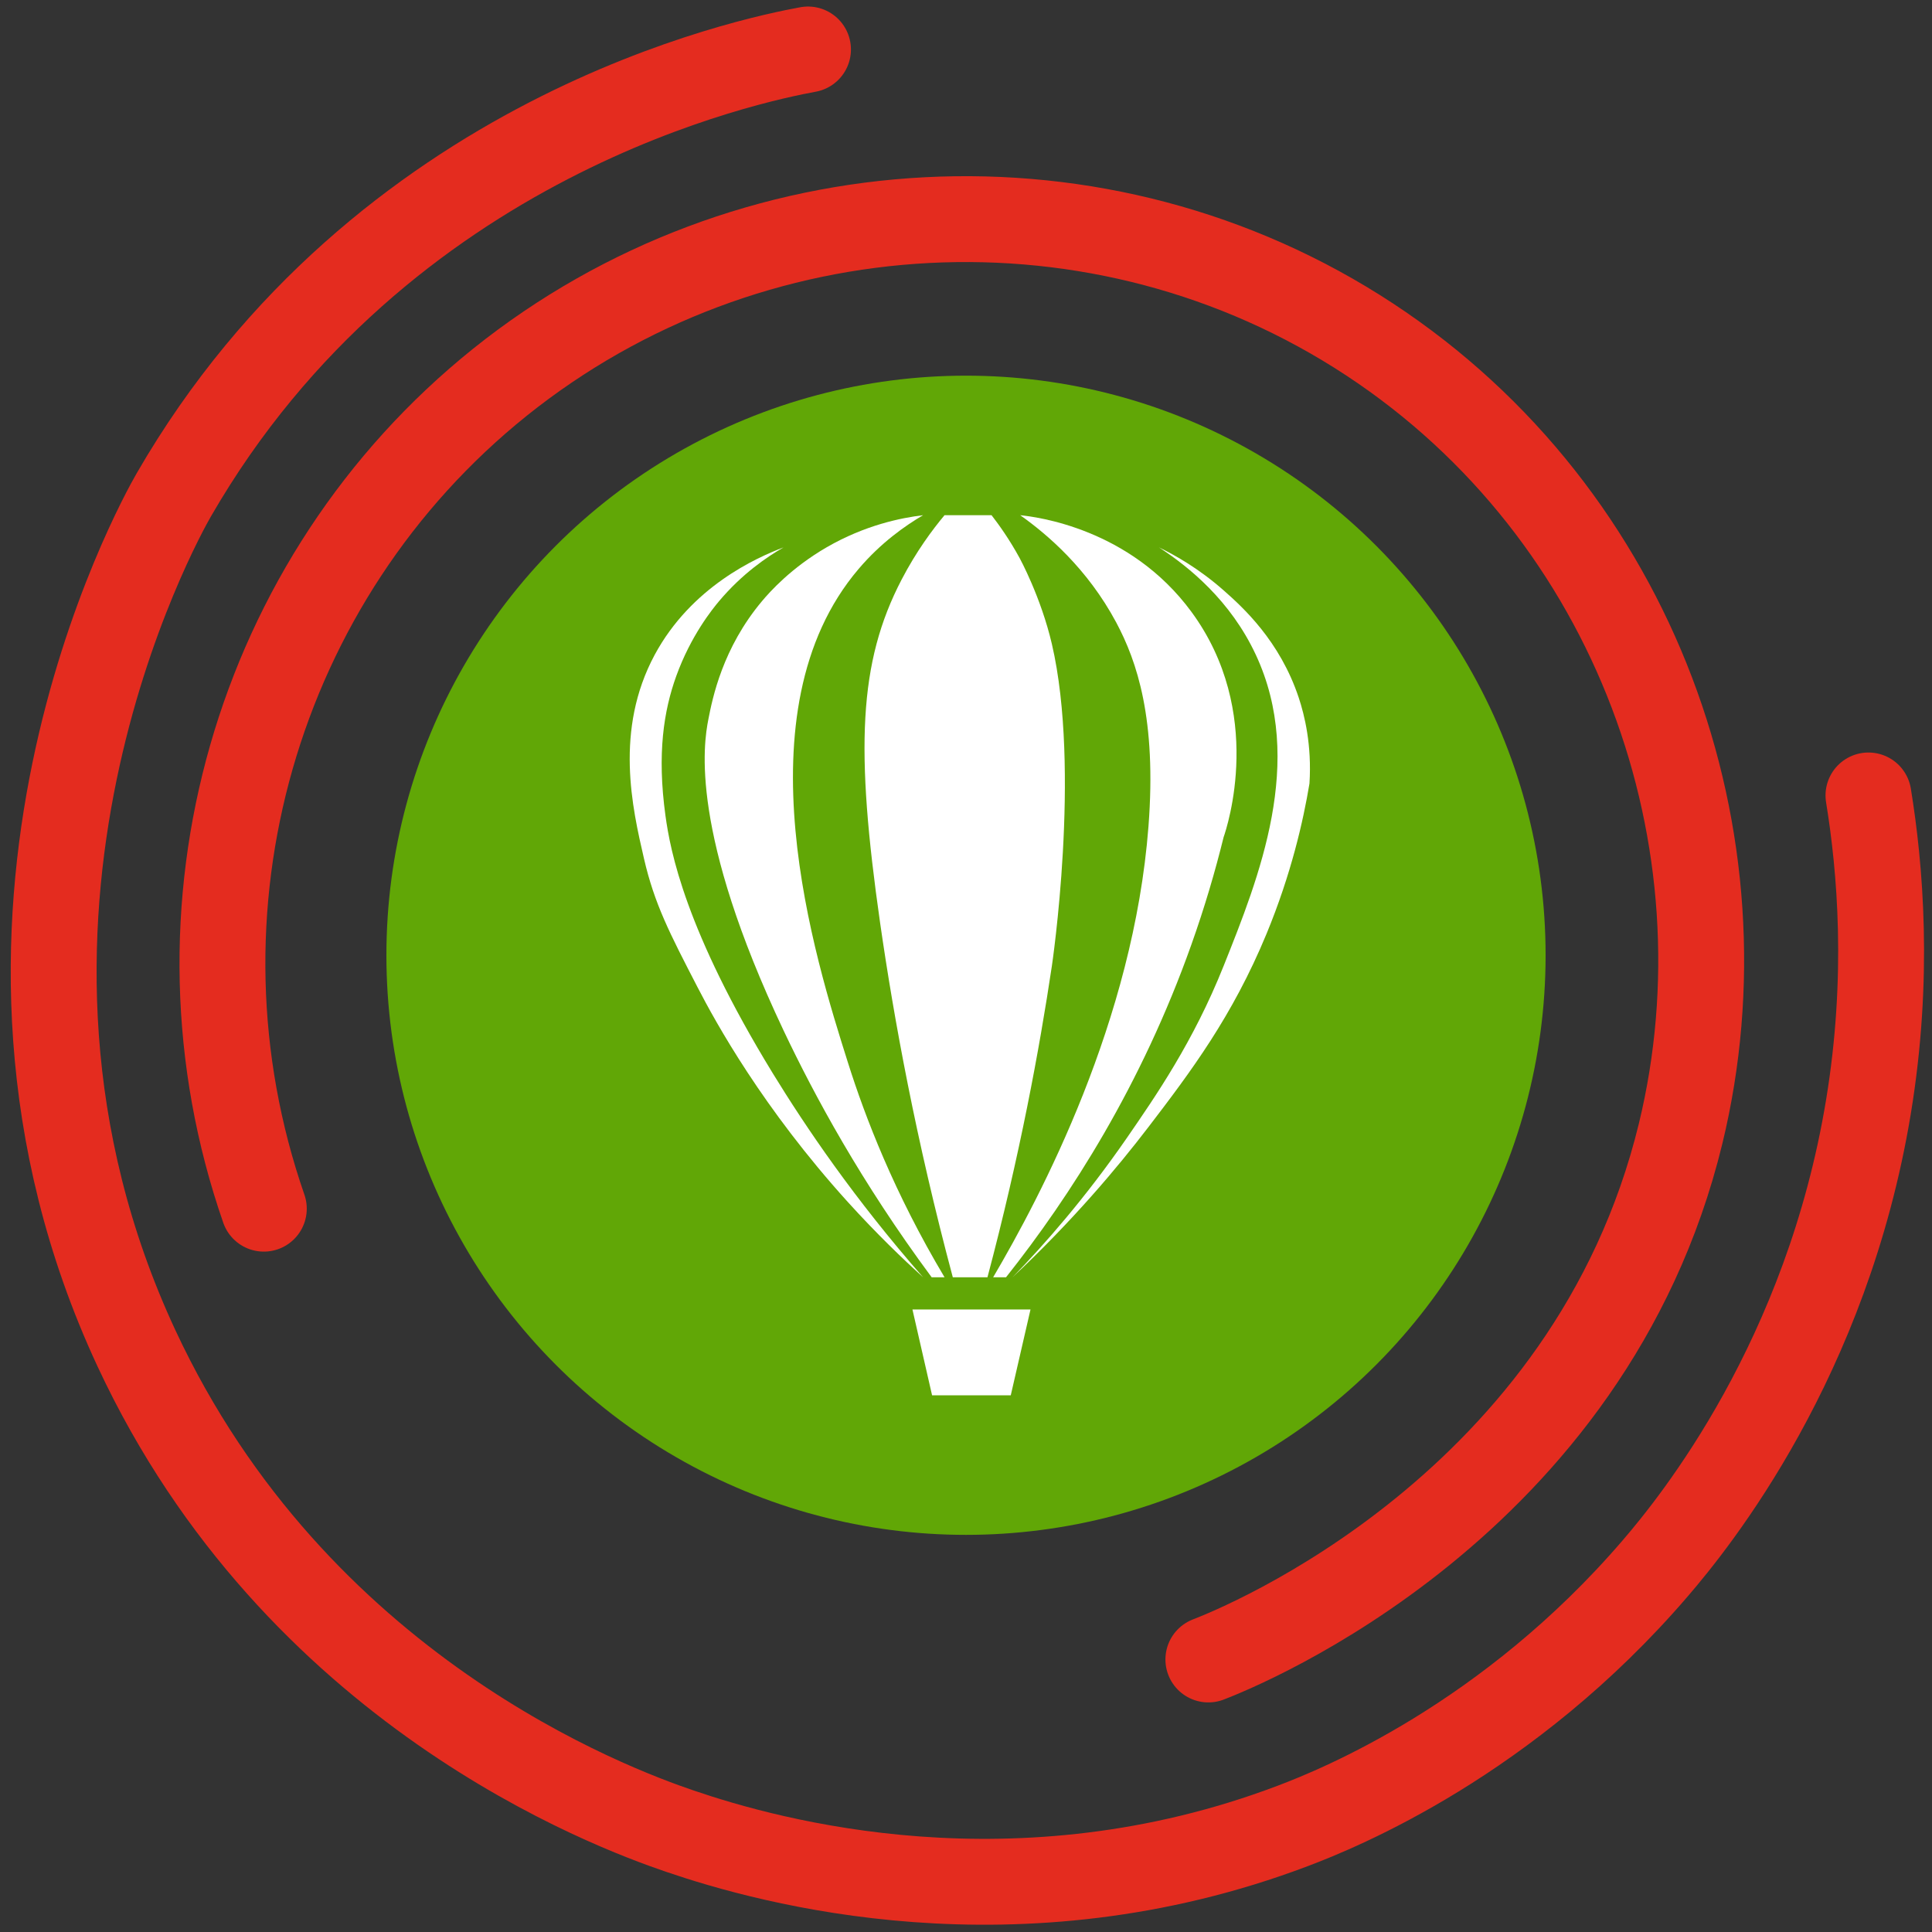
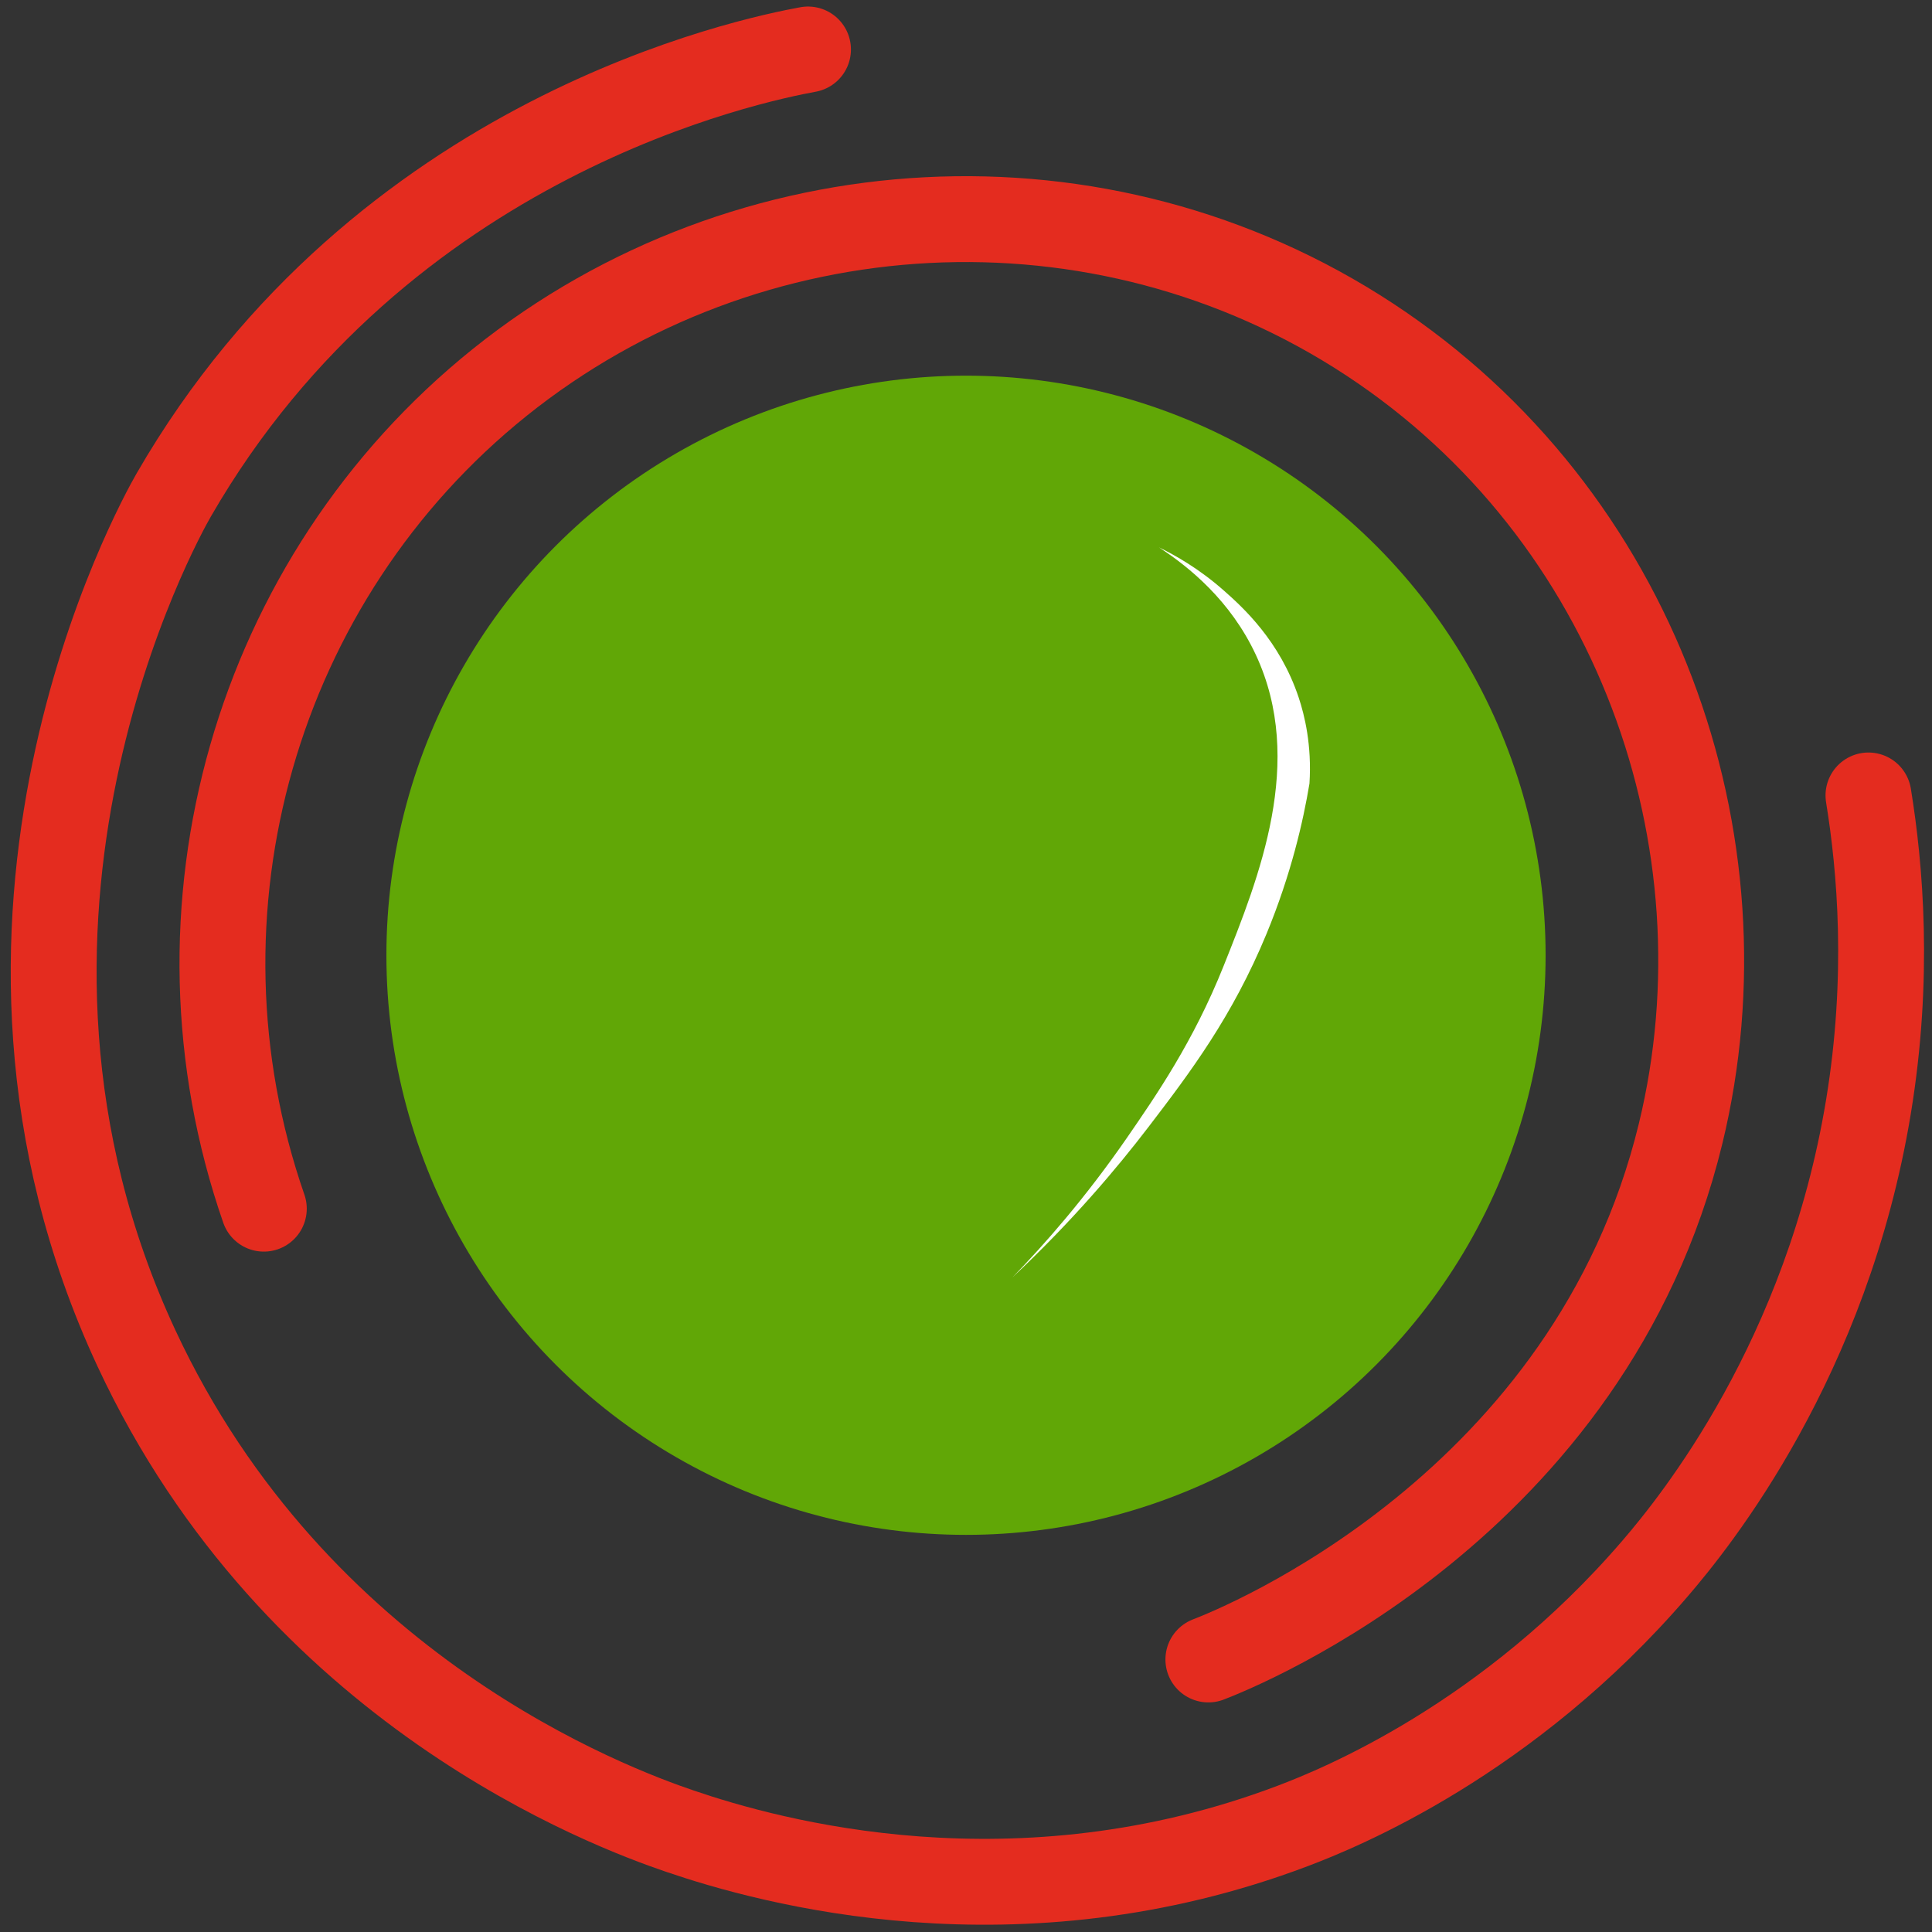
<svg xmlns="http://www.w3.org/2000/svg" version="1.1" id="Слой_1" x="0px" y="0px" viewBox="0 0 180 180" style="enable-background:new 0 0 180 180;" xml:space="preserve">
  <rect x="0" y="0" width="180" height="180" fill="#333333" stroke="none" />
  <style type="text/css">
	.st0{fill:none;stroke:#E42C1F;stroke-width:8;stroke-linecap:round;stroke-miterlimit:10;}
	.st1{fill:#61A706;}
	.st2{fill:#FFFFFF;}
</style>
  <path id="аут" class="st0" d="M75.28,4.61c-5.09,0.94-39.71,7.92-59.09,41.5c-1.47,2.55-22.03,39.64-3.48,79.5  c14.87,31.94,44.22,42.81,50.65,45c8.38,2.86,31.37,9.25,57.1-0.5c4.31-1.63,20.04-8.01,33.76-24c3.73-4.34,15.99-19.49,19.86-43  c1.99-12.09,1.09-22.3,0-29" />
  <path id="ин" class="st0" d="M24.58,112.61c-9.65-27.77-0.78-58.73,22-77c23.11-18.53,56.02-20.41,81-4  c24.92,16.37,35.61,46.77,29,74c-8.43,34.71-40.98,47.84-44,49" />
  <circle id="circle" class="st1" cx="90" cy="89" r="54" />
-   <path id="_x31_" class="st2" d="M86,119c-1.82-1.65-4.28-4-7-7c-7.94-8.77-12.32-16.75-14-20c-2.63-5.09-4.02-7.77-5-12  c-1.09-4.72-2.77-11.99,1-19c3.41-6.32,9.43-9.03,12-10c-1.55,0.89-3.85,2.45-6,5c-0.63,0.75-2.64,3.23-4,7c-1.15,3.2-1.8,7.2-1,13  c0.45,3.28,1.85,10.68,10,24C75.06,104.99,79.59,111.69,86,119z" />
-   <path id="_x32_" class="st2" d="M86,48c-1.63,0.96-3.9,2.53-6,5c-11.33,13.29-4.04,36.38-1,46c1.61,5.1,4.31,12.13,9,20  c-0.4,0-0.8,0-1.2,0c-6.56-8.86-10.93-16.94-13.8-23c-8.73-18.45-7.47-26.62-7-29c0.38-1.94,1.31-6.61,5-11c0.72-0.86,2.71-3.09,6-5  C80.61,48.91,83.99,48.24,86,48z" />
-   <path id="_x33_" class="st2" d="M88,48h4.38c0.69,0.89,1.66,2.24,2.62,4c0,0,1.98,3.62,3,8c2.73,11.71,0,30,0,30  c-1.16,7.75-2.98,17.63-6,29c-1.08,0-2.16,0-3.23,0c-3.43-12.82-5.48-24.04-6.77-33c-2.31-16.14-2.03-24.26,2-32  C85.38,51.35,86.88,49.34,88,48z" />
-   <path id="_x34_" class="st2" d="M95.05,48c1.44,0.15,10.21,1.19,15.95,9c6.87,9.34,3.33,20.06,3,21c-0.79,3.2-1.77,6.54-3,10  c-4.65,13.1-11.24,23.39-17.27,31c-0.4,0-0.8,0-1.2,0c4.45-7.57,13.08-23.9,14.47-42c0.77-10.01-1.08-15.4-3-19  C101.3,52.95,97.55,49.77,95.05,48z" />
  <path id="_x35_" class="st2" d="M107.98,51c2.79,1.81,6.67,4.96,9.02,10c4.63,9.92,0.32,20.69-3,29c-2.82,7.06-6.32,12.11-9,16  c-3.87,5.6-7.68,9.93-10.66,13c5.58-5.24,9.73-10.17,12.66-14c3.94-5.15,7.82-10.31,11-18c2.3-5.57,3.42-10.51,4-14  c0.23-3.59-0.46-6.37-1-8c-1.76-5.3-5.22-8.43-7-10C111.72,52.99,109.51,51.74,107.98,51z" />
-   <path id="_x36_" class="st2" d="M94.17,130c-2.44,0-4.89,0-7.33,0c-0.61-2.67-1.22-5.33-1.83-8c3.67,0,7.33,0,11,0  C95.39,124.67,94.78,127.33,94.17,130z" />
</svg>